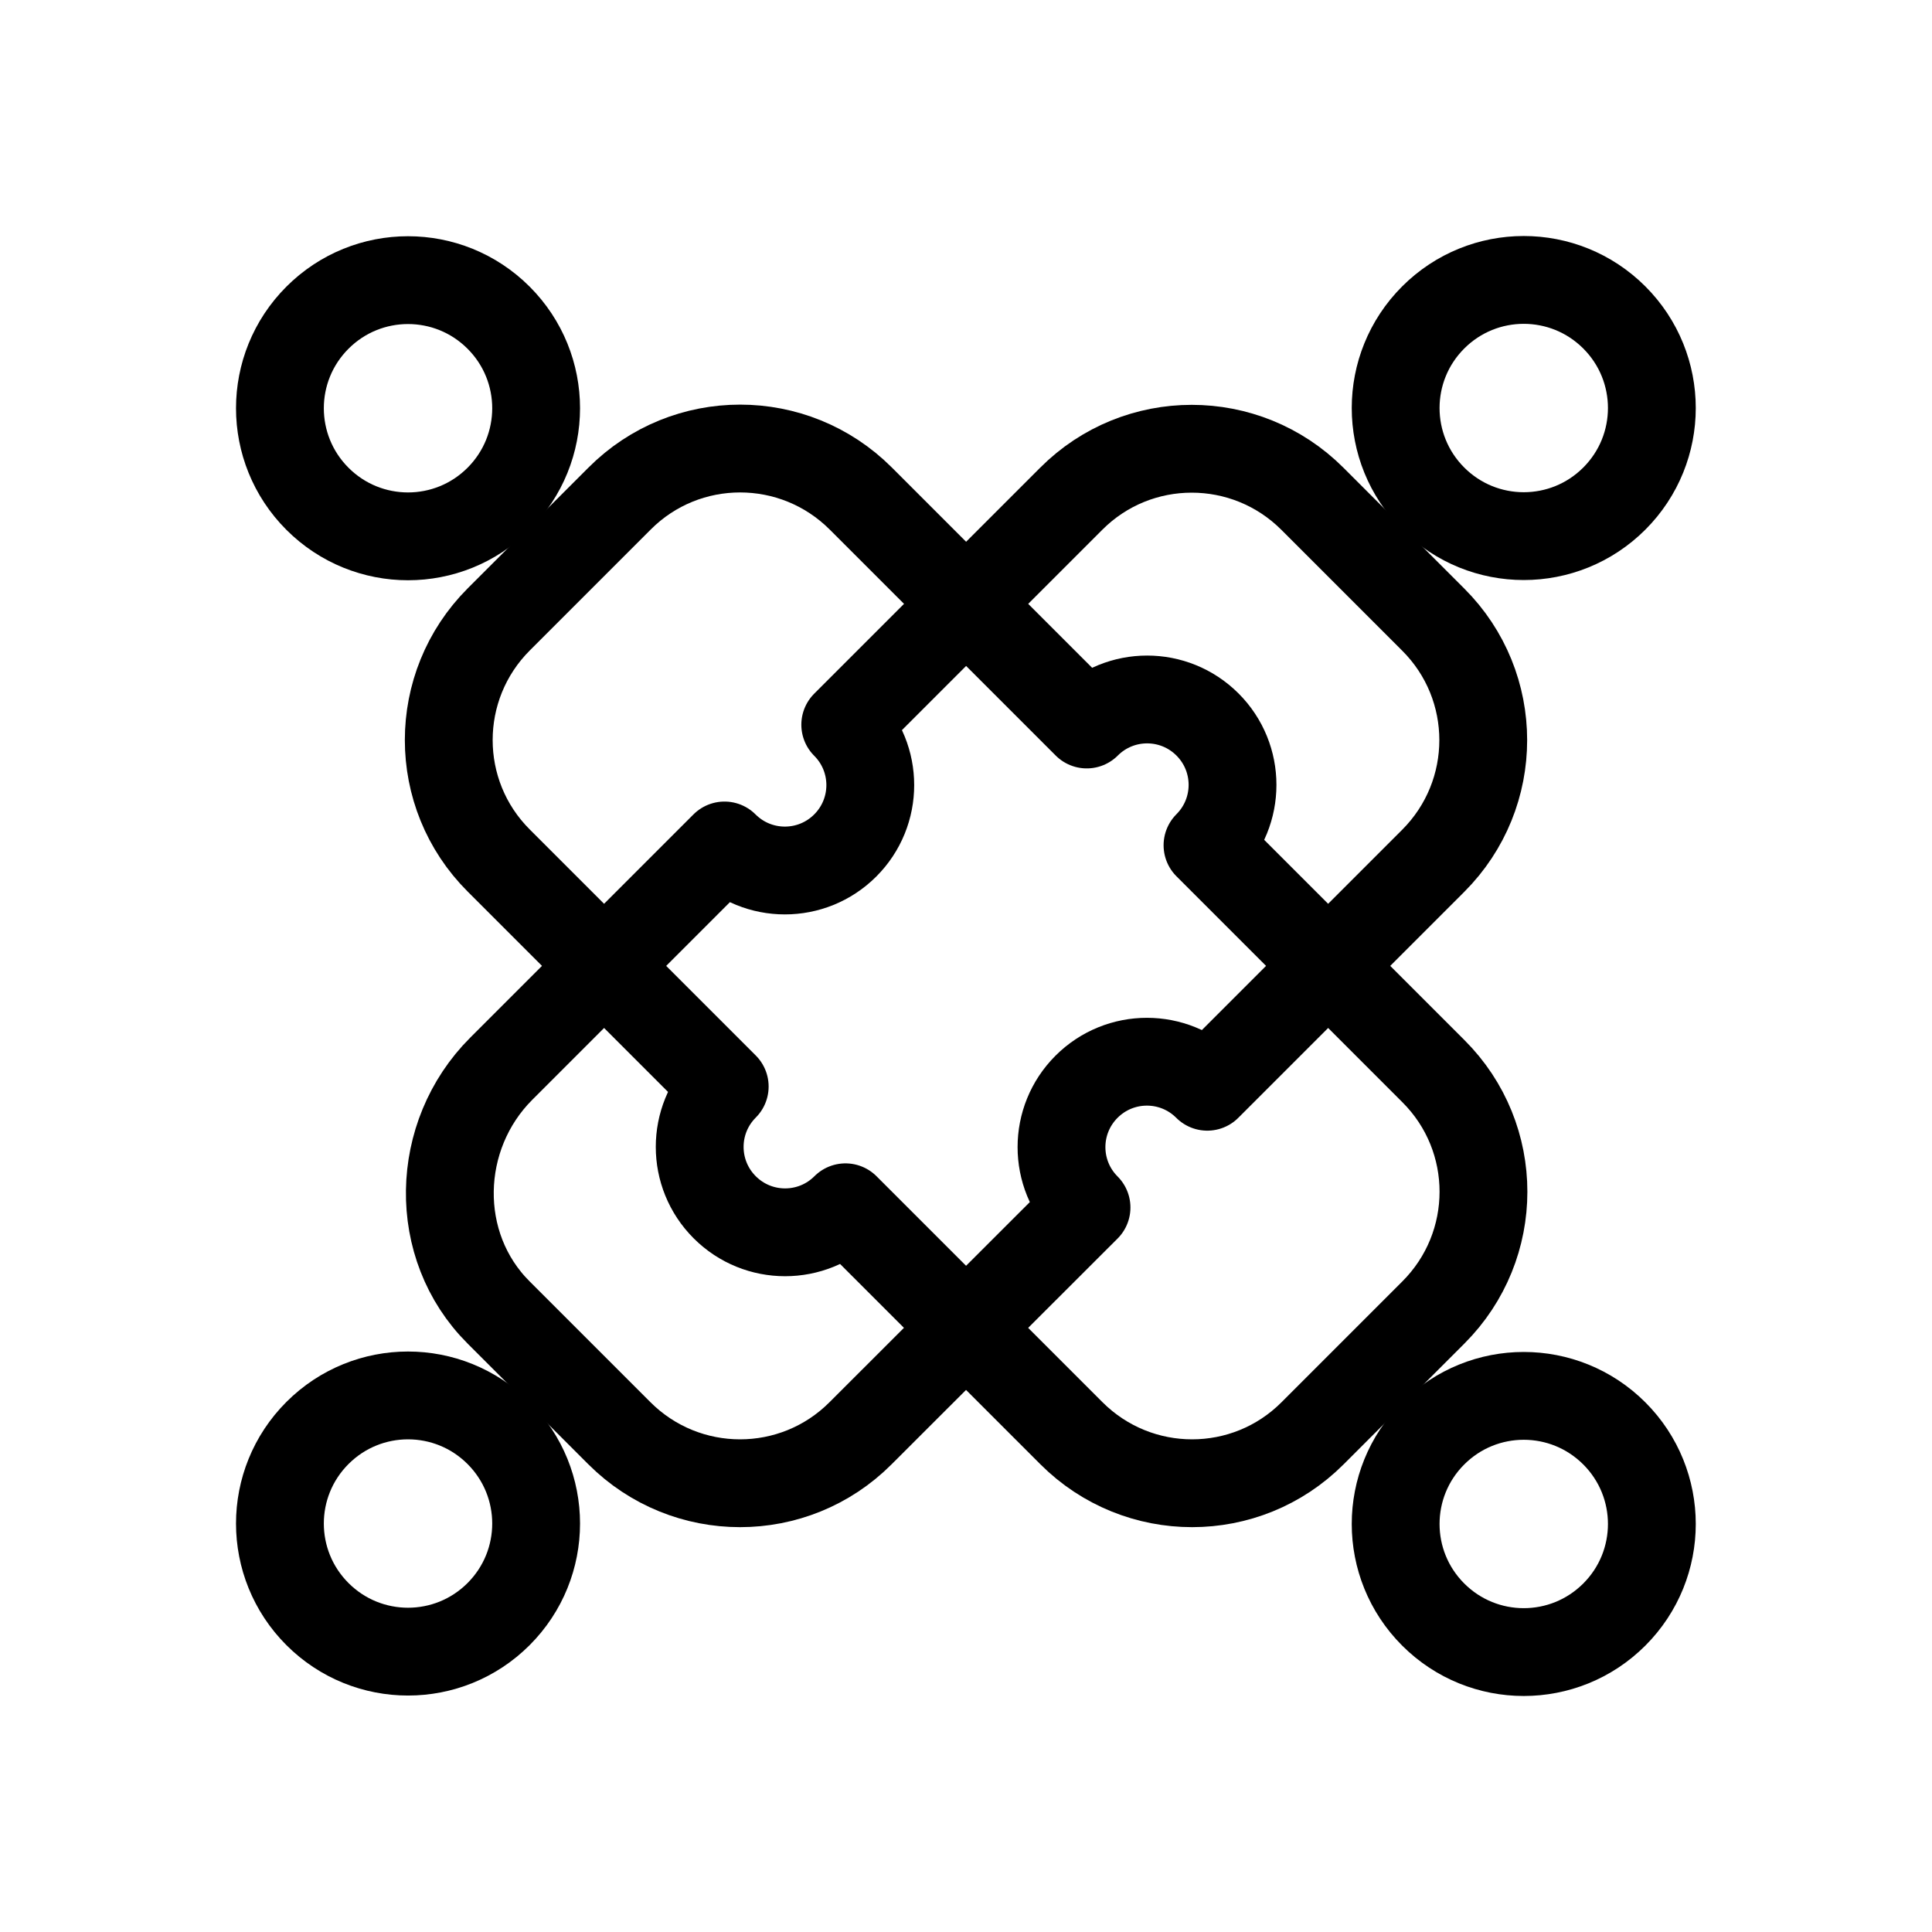
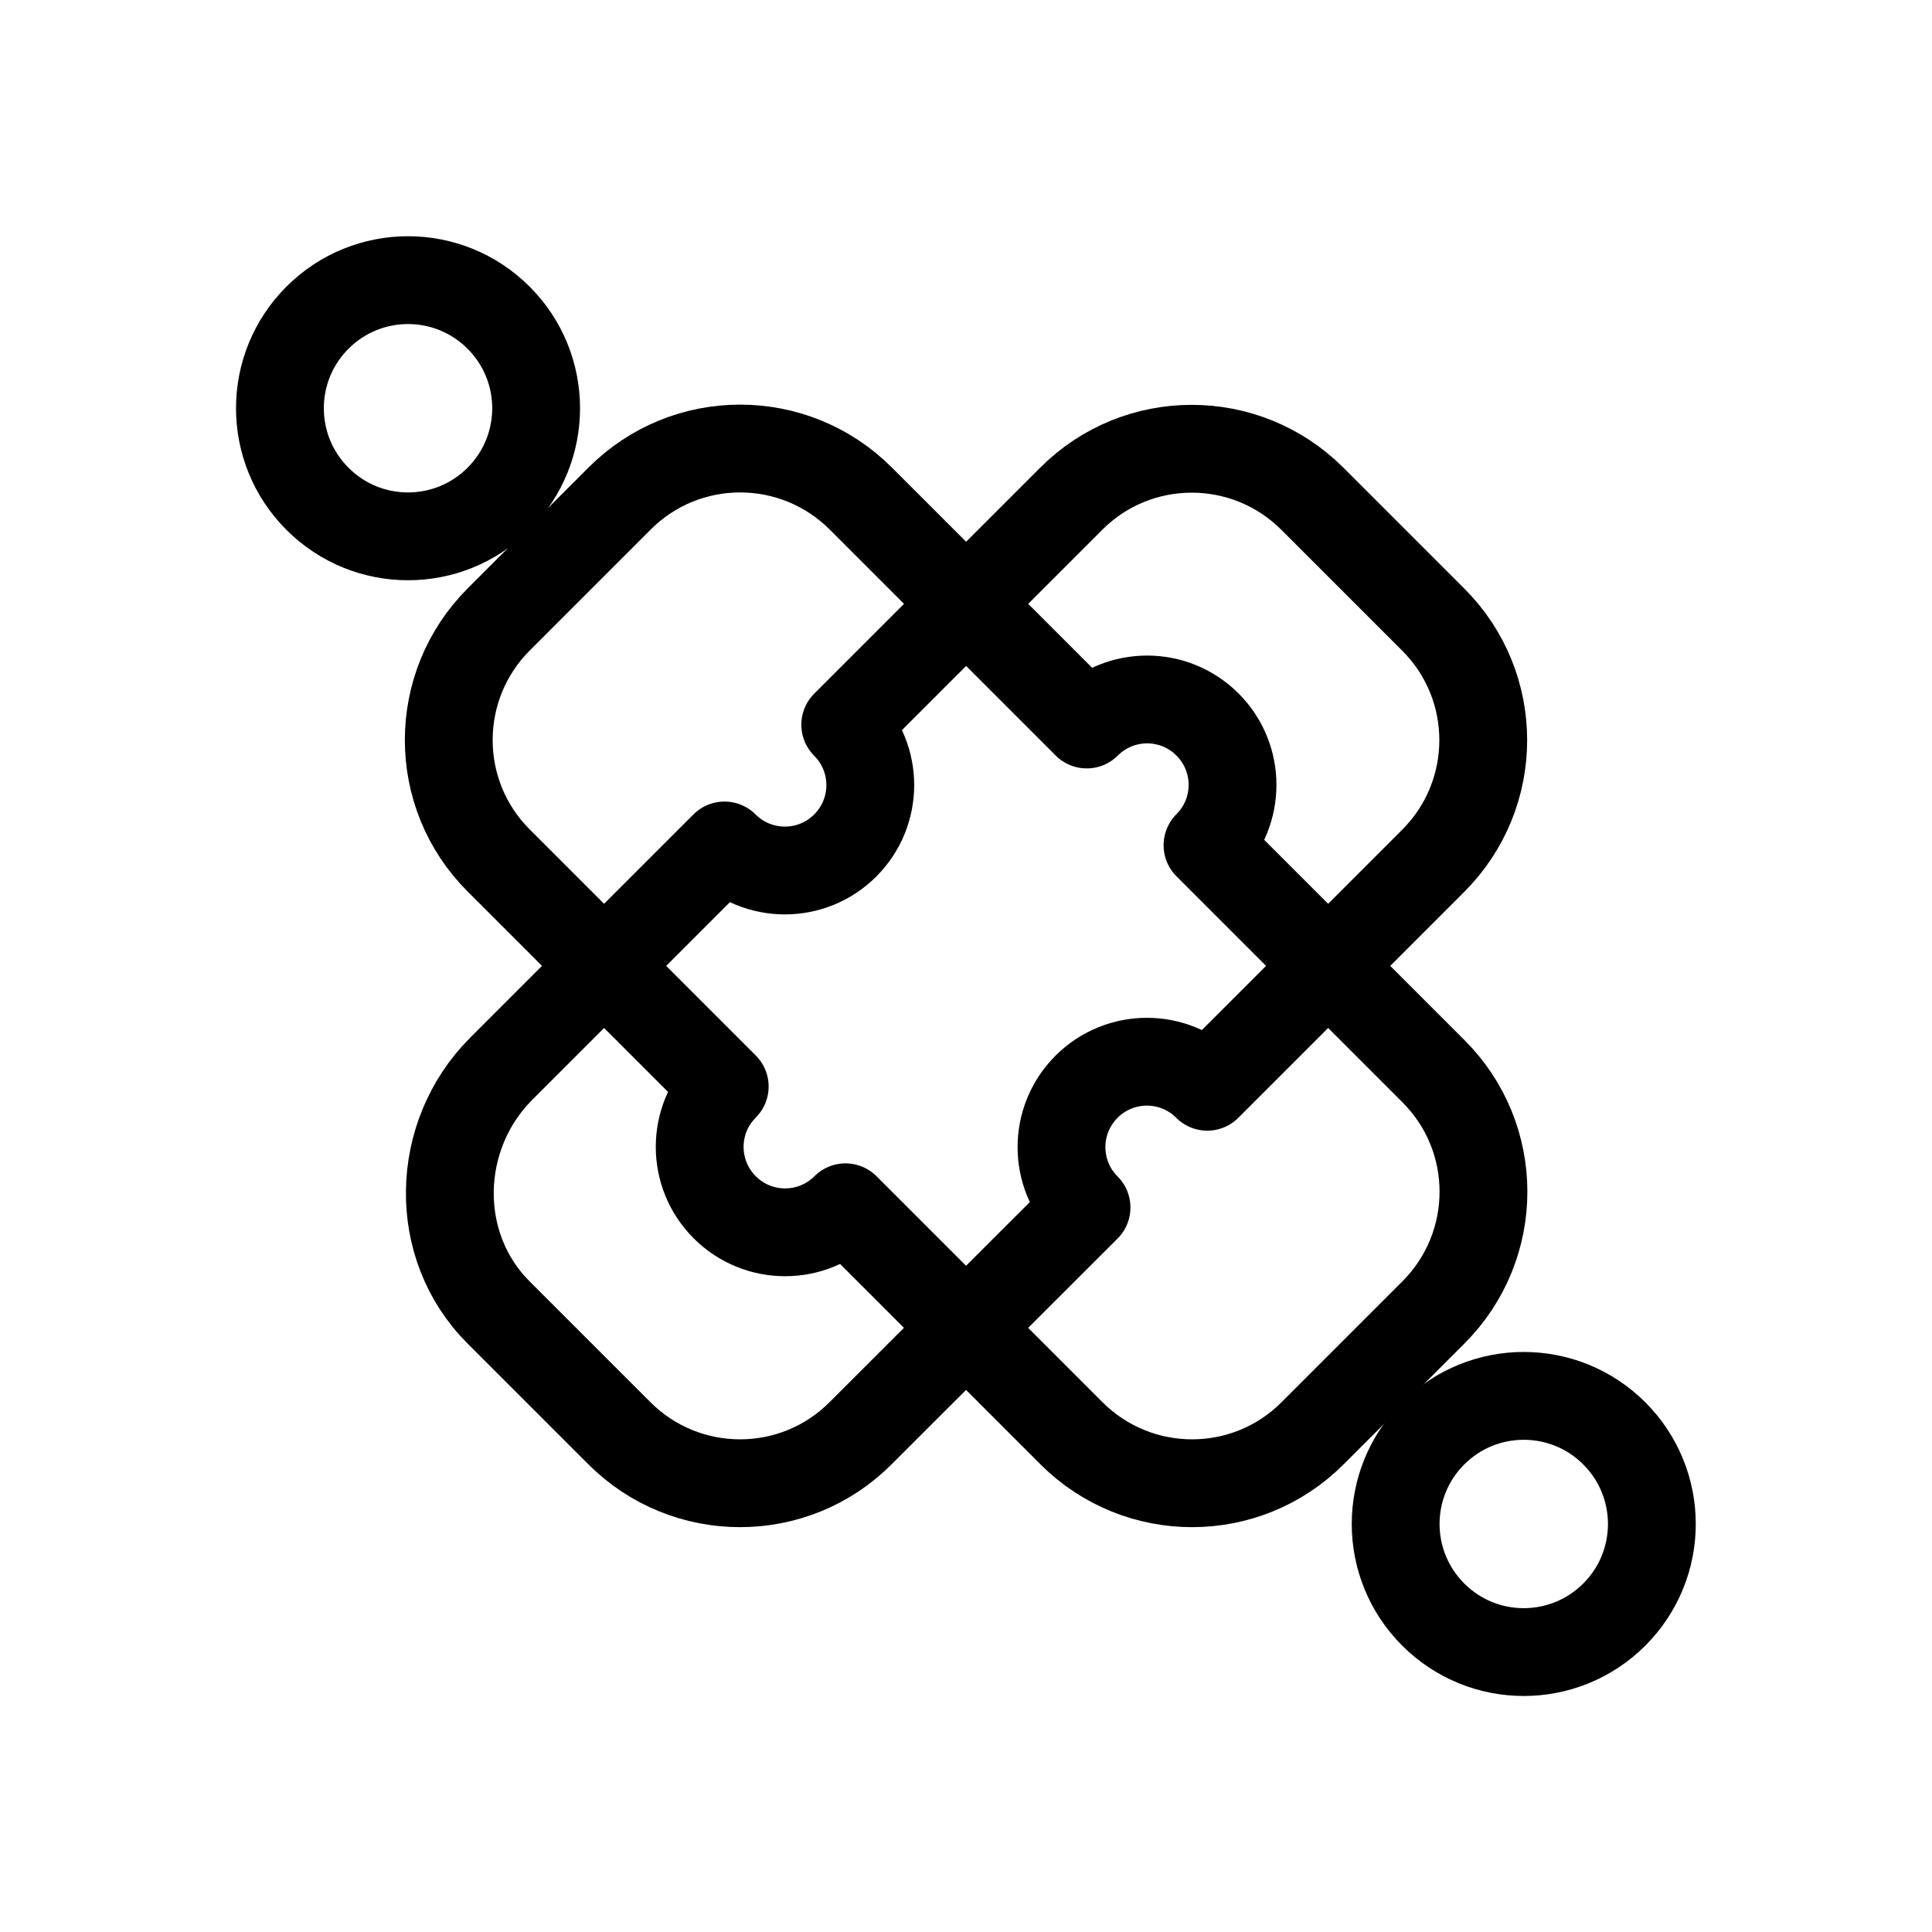
<svg xmlns="http://www.w3.org/2000/svg" id="Warstwa_1" data-name="Warstwa 1" viewBox="0 0 88 88">
  <defs>
    <style>
      .cls-1 {
        fill: none;
        stroke: #000;
        stroke-linecap: round;
        stroke-linejoin: round;
        stroke-width: 4px;
      }
    </style>
  </defs>
-   <path id="path339" class="cls-1" d="M73.53,22.71c-2.28,2.28-5.97,2.28-8.25,0-2.28-2.28-2.28-5.97,0-8.25,2.28-2.28,5.97-2.28,8.25,0,2.28,2.28,2.28,5.97,0,8.25Z" />
-   <path id="path343" class="cls-1" d="M22.71,73.52c-2.28,2.28-5.97,2.28-8.25,0-2.28-2.28-2.28-5.97,0-8.25,2.28-2.28,5.97-2.28,8.25,0,2.28,2.28,2.28,5.97,0,8.25Z" />
+   <path id="path339" class="cls-1" d="M73.53,22.71Z" />
  <path id="path347" class="cls-1" d="M22.71,14.47c2.28,2.28,2.28,5.97,0,8.25-2.28,2.28-5.97,2.28-8.25,0-2.28-2.28-2.28-5.97,0-8.25,2.28-2.28,5.97-2.28,8.25,0Z" />
  <path id="path351" class="cls-1" d="M73.53,65.29c2.28,2.28,2.28,5.97,0,8.25-2.28,2.28-5.97,2.28-8.25,0-2.28-2.28-2.28-5.97,0-8.25,2.28-2.28,5.97-2.28,8.25,0Z" />
  <path id="path355" class="cls-1" d="M65.29,48.79l-10.29-10.29c1.52-1.52,1.52-3.98,0-5.5-1.52-1.52-3.98-1.52-5.5,0l-10.29-10.29c-3.04-3.04-7.96-3.04-10.99,0l-5.5,5.5c-3.04,3.04-3.04,7.96,0,10.99l10.29,10.29c-1.52,1.52-1.52,3.98,0,5.5,1.52,1.52,3.98,1.52,5.5,0l10.29,10.29c3.04,3.04,7.96,3.04,10.99,0l5.5-5.5c3.04-3.04,3.04-7.96,0-10.99Z" />
  <path id="path359" class="cls-1" d="M38.5,33.01c1.52,1.52,1.52,3.98,0,5.5-1.52,1.52-3.98,1.52-5.5,0l-10.17,10.17c-3.04,3.04-3.16,8.07-.12,11.1l5.5,5.5c3.04,3.04,7.96,3.04,10.99,0l10.29-10.28c-1.52-1.52-1.52-3.98,0-5.5,1.52-1.52,3.98-1.52,5.5,0l10.29-10.29c3.04-3.04,3.04-7.96,0-10.99l-5.5-5.5c-3.04-3.04-7.96-3.04-10.99,0l-10.29,10.29Z" />
</svg>